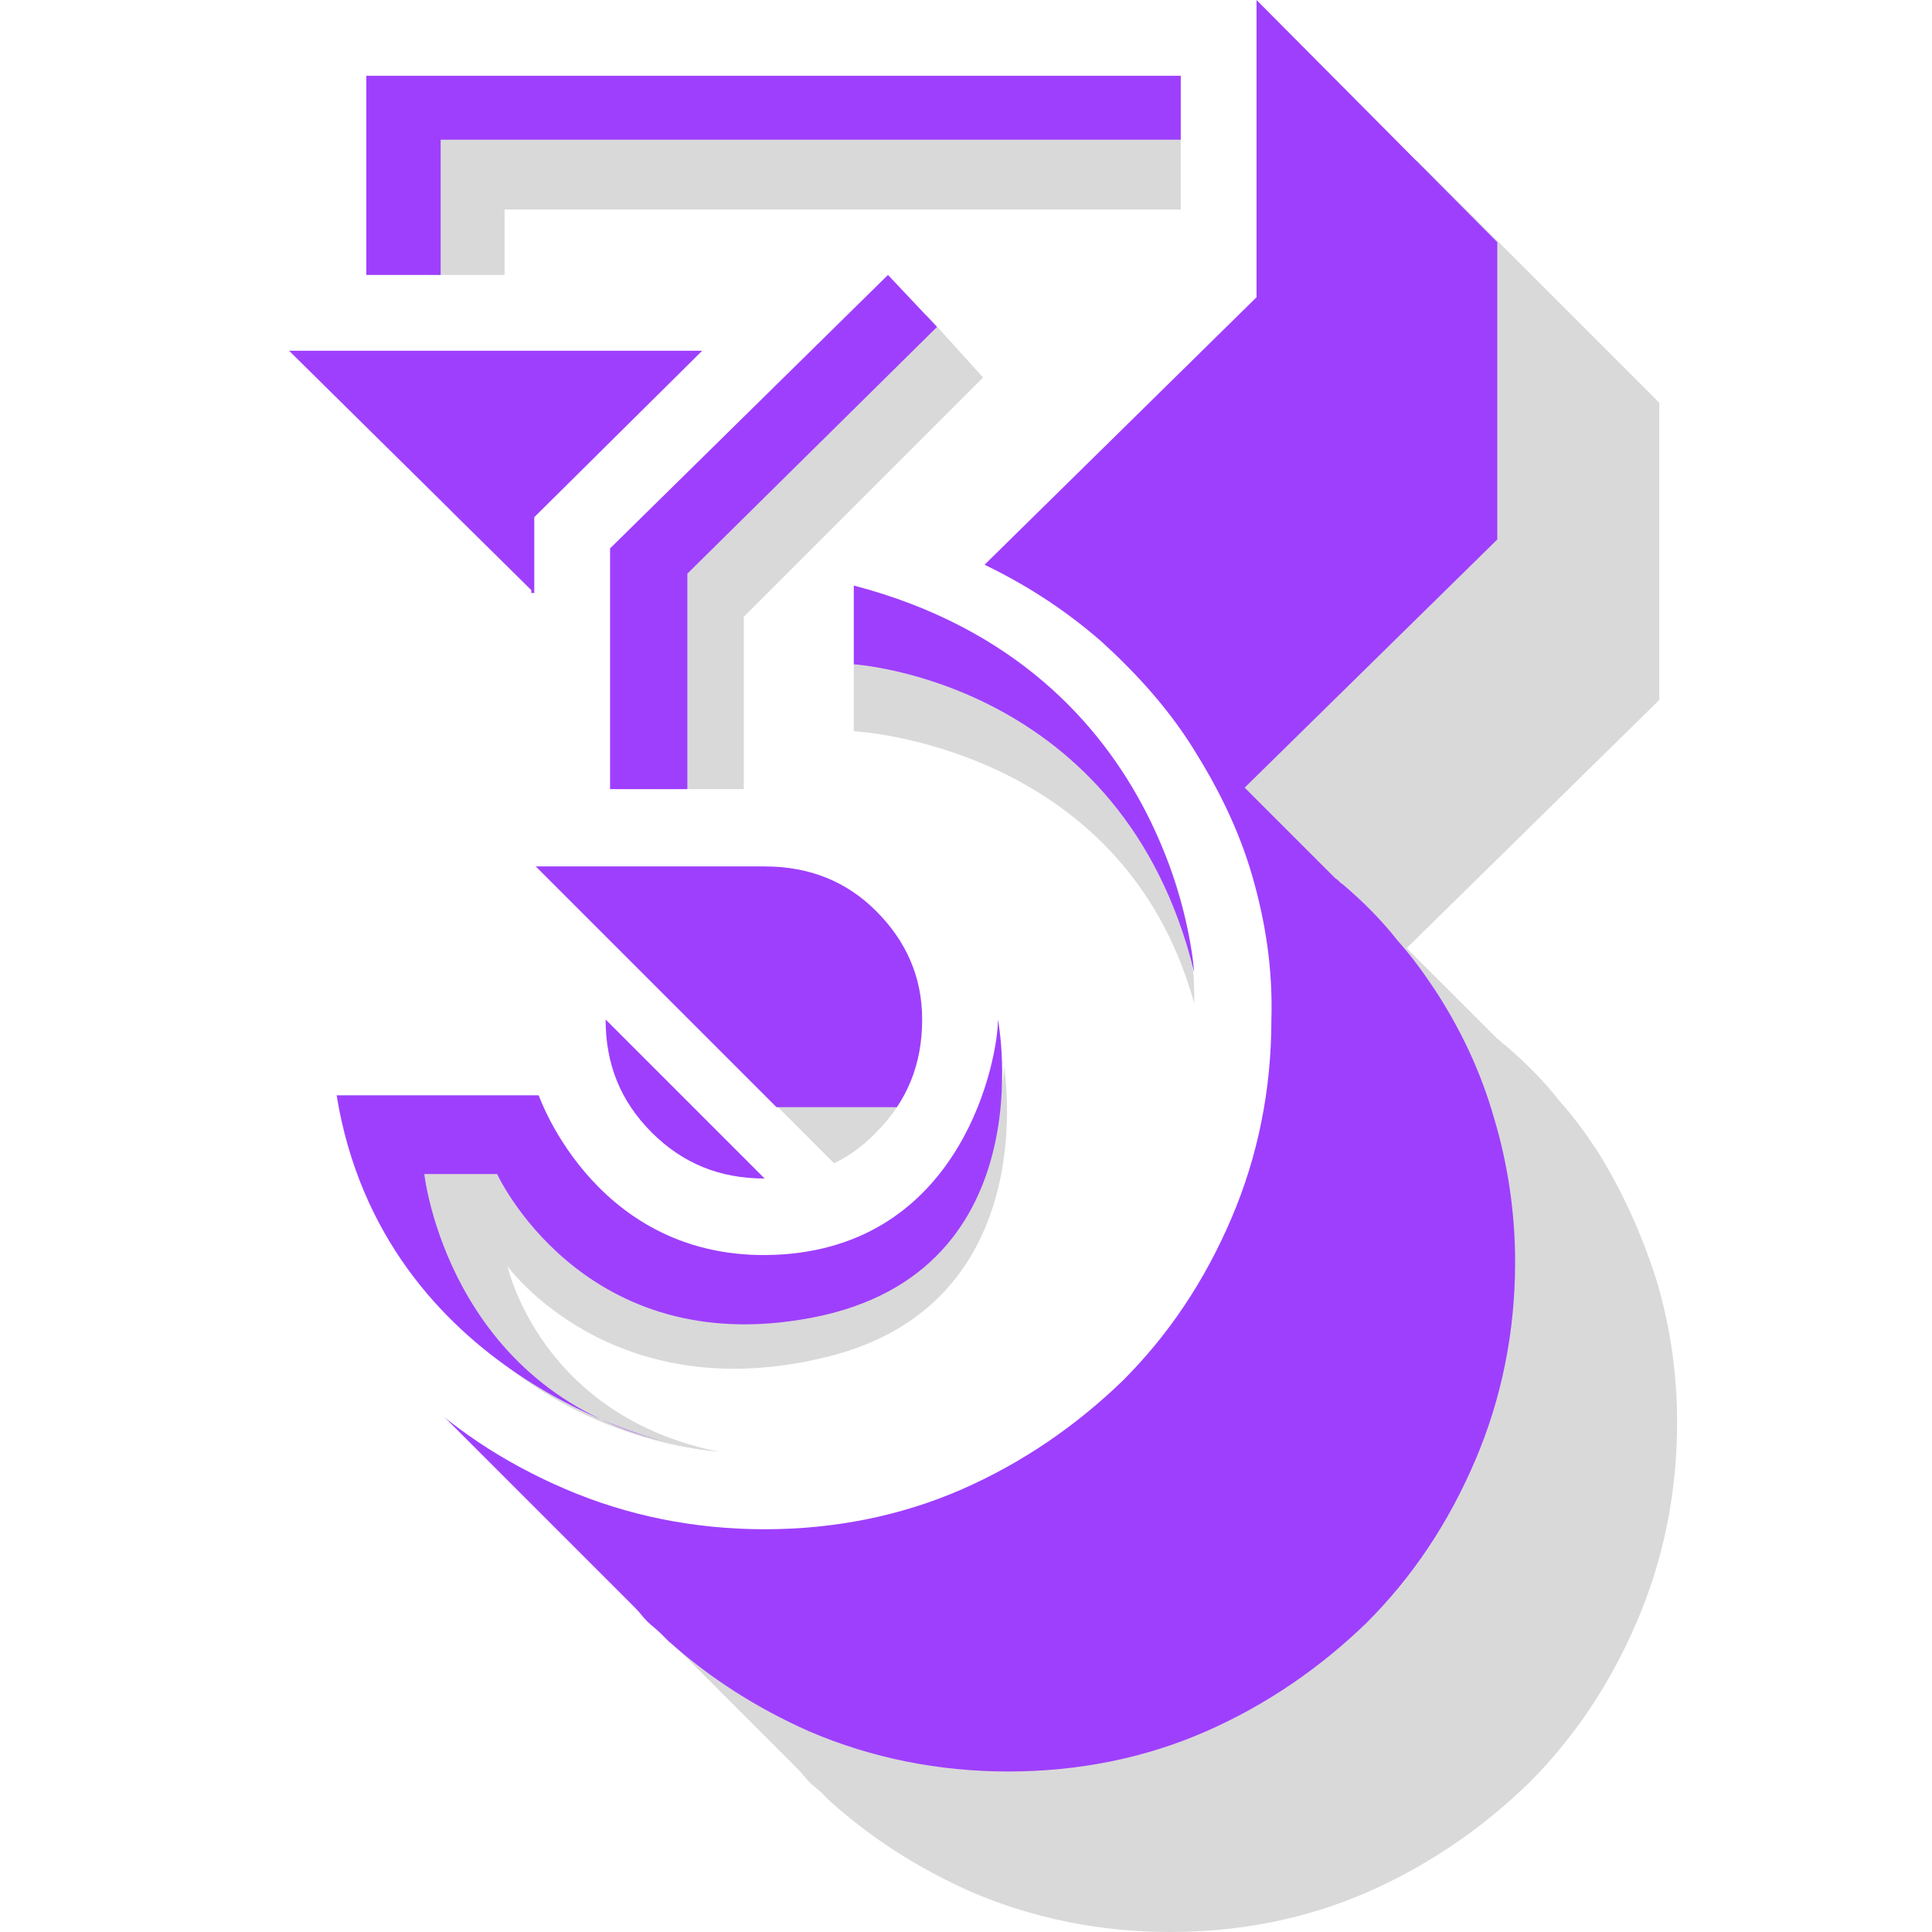
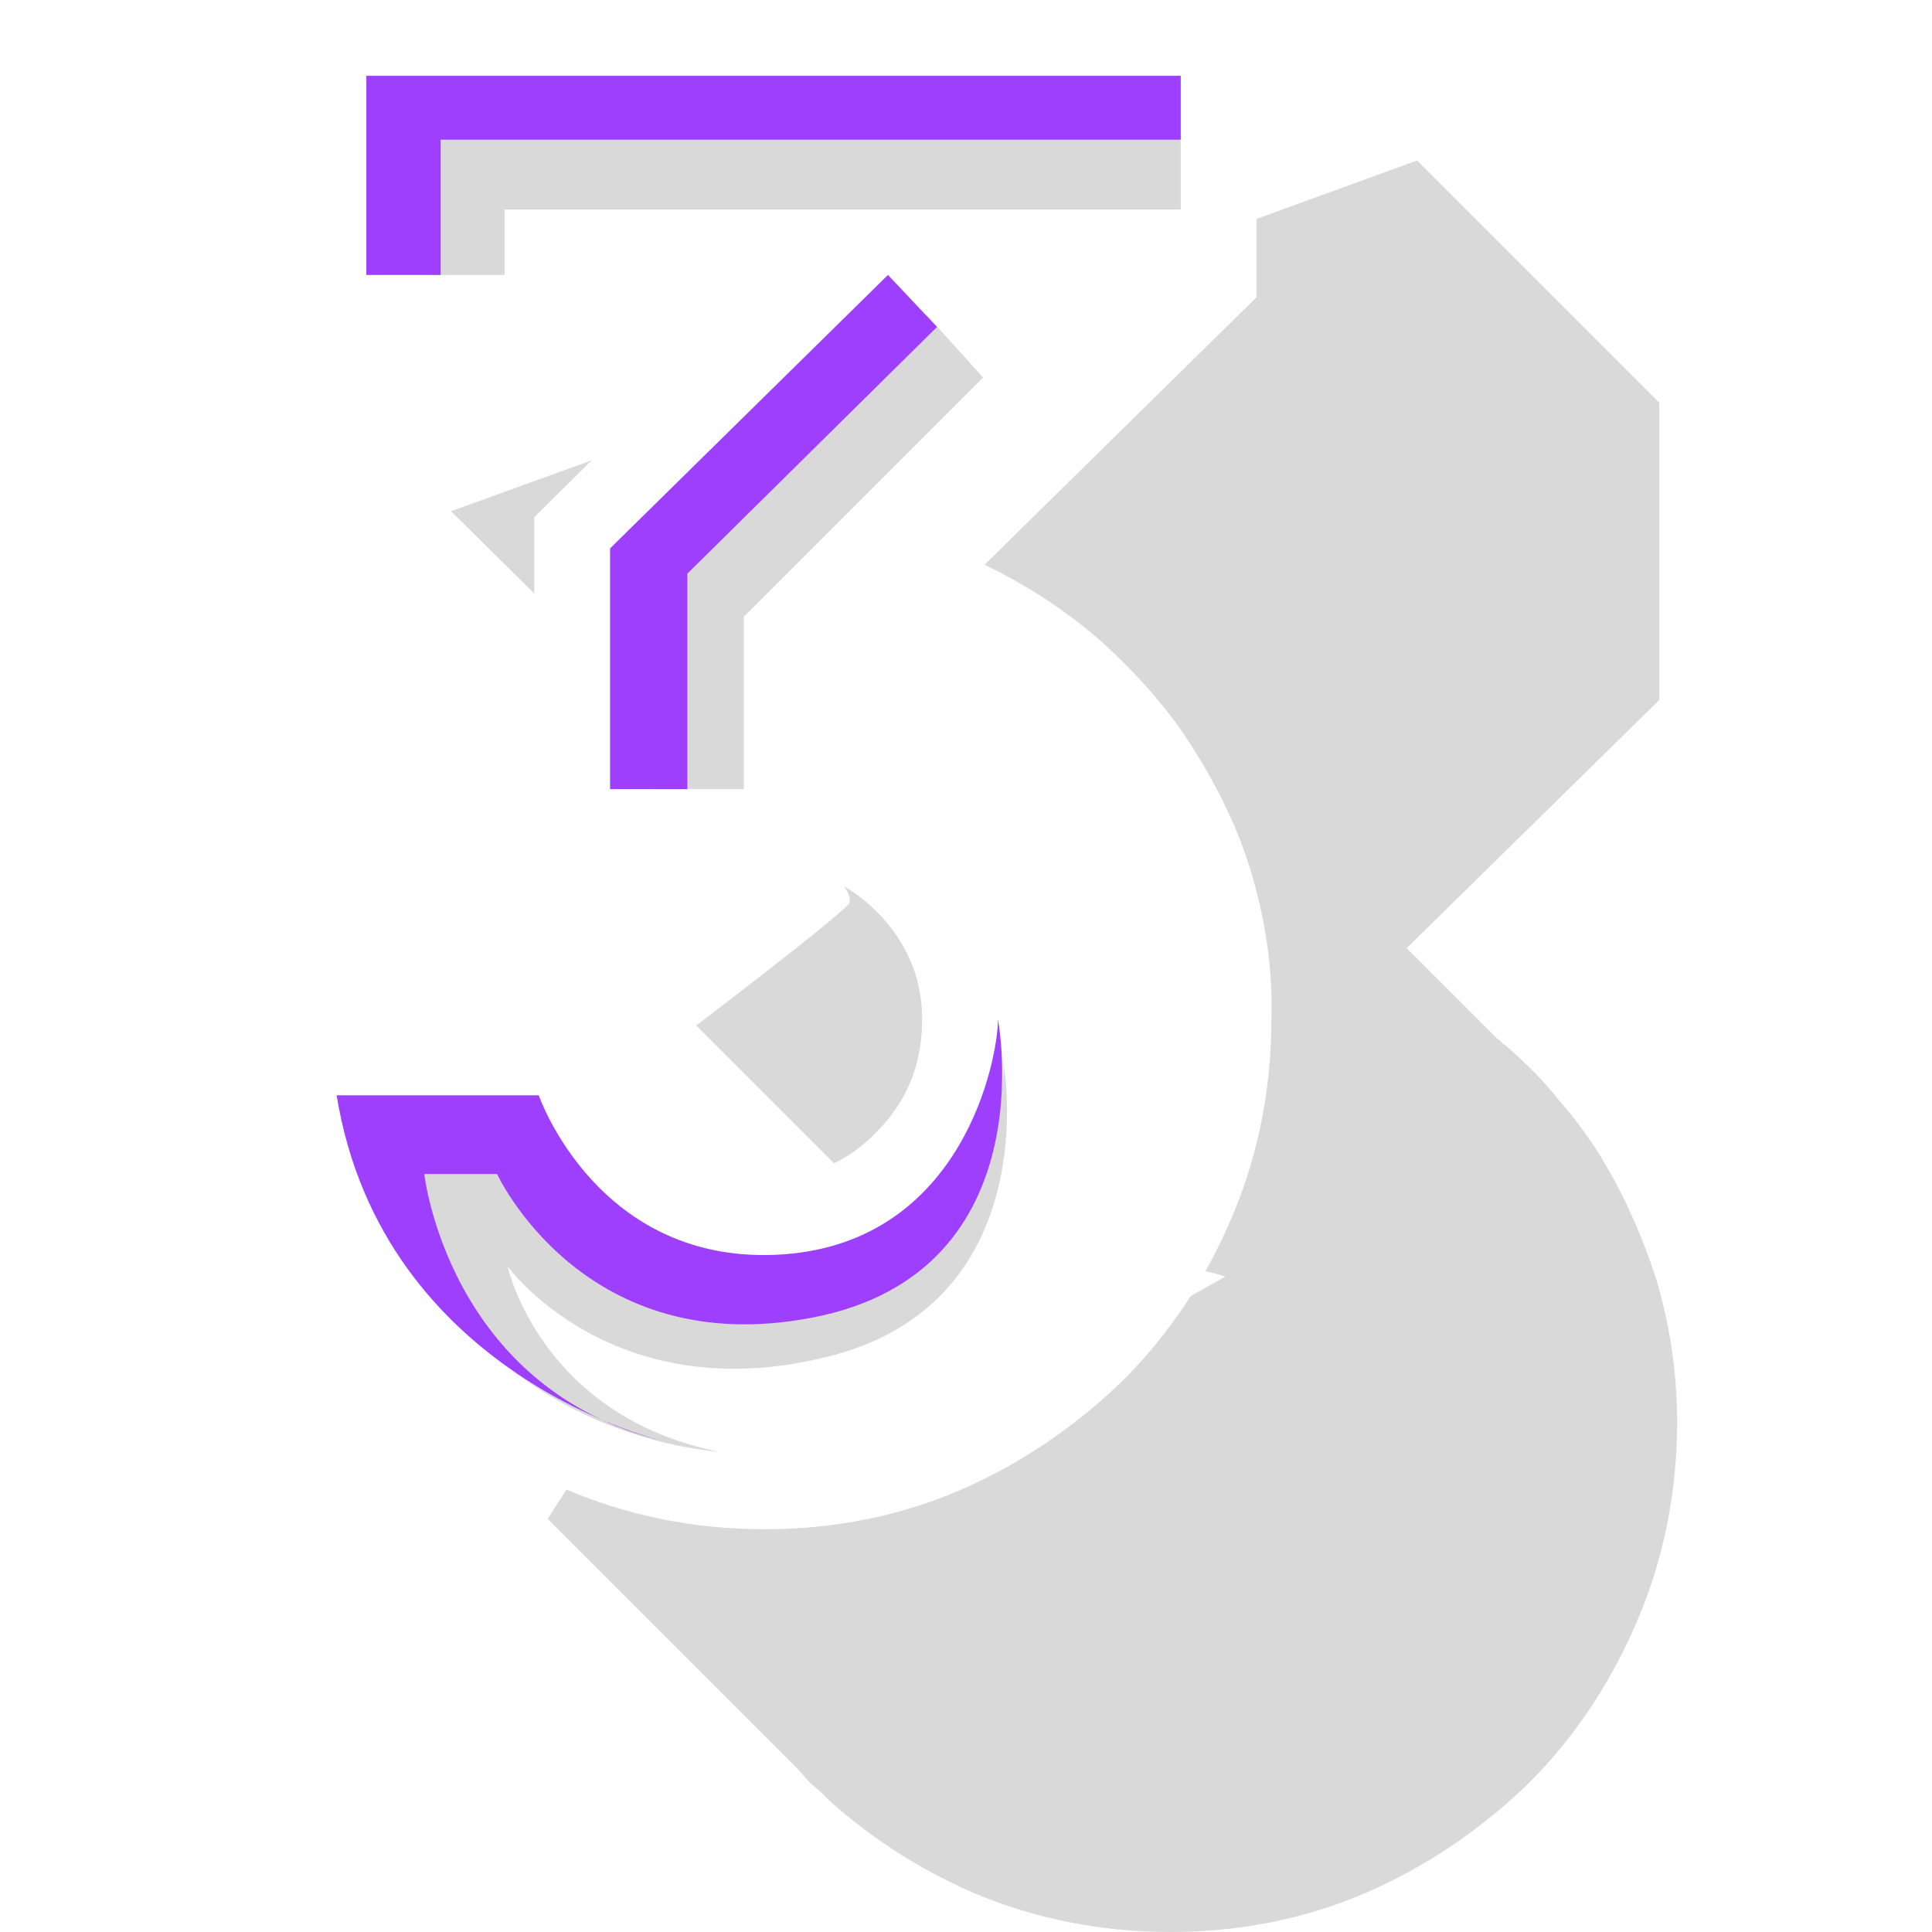
<svg xmlns="http://www.w3.org/2000/svg" preserveAspectRatio="xMidYMid meet" data-bbox="52.2 35 95.7 130" viewBox="52.2 35 95.7 130" height="200" width="200" data-type="color" aria-hidden="true" aria-label="" transform-origin="32.5px 44.5px" style="opacity: 1; visibility: visible; display: block;" display="block" data-level="365" tenwebX_tlevel="23">
  <defs data-level="366" style="opacity: 1; visibility: visible; display: inline;">
    <style style="opacity: 1; visibility: visible; display: inline;">#comp-lkmq2jhr svg [data-color="1"] {fill: #9E3FFD;}
#comp-lkmq2jhr svg [data-color="2"] {fill: #FFFFFF;}</style>
  </defs>
  <g data-level="367" style="opacity: 1; visibility: visible; display: inline;">
    <path d="M142.5 112.4c-.8-1.2-1.6-2.3-2.5-3.3-1.1-1.4-2.3-2.6-3.7-3.8-.2-.1-.3-.3-.5-.4l-6.1-6.1 17-16.7v-20l-16.3-16.3-44.8 16.3h-3.9v1.4l-16.3 5.9 16.3 16.1v.2h.2s11.7 8.8 10.2 10.2c-1.5 1.5-10.2 8.1-10.2 8.1l16.3 16.3h15.5c1.4 0 2.6.2 3.8.6l-15.5 8.7-15.3-15.3-14.8 22.9L88.7 154c.3.3.5.6.8.9.3.3.6.5.9.8l.5.5c2.8 2.5 5.9 4.5 9.5 6.1 4.2 1.8 8.7 2.7 13.4 2.7 4.7 0 9.2-.9 13.3-2.7 4.1-1.8 7.7-4.3 10.8-7.3 3.1-3.1 5.5-6.7 7.3-10.9 1.8-4.2 2.7-8.7 2.7-13.4 0-3.4-.5-6.6-1.4-9.6-1-3.1-2.3-6-4-8.7z" opacity=".15" data-level="374" style="opacity:0.15;stroke-width:1px;stroke-linecap:butt;stroke-linejoin:miter;transform-origin:0px 0px;display:inline;" fill="rgb(0, 0, 0)" />
-     <path d="M131.6 101.6c-.8-1.2-1.6-2.3-2.5-3.3-1.1-1.4-2.3-2.6-3.7-3.8-.2-.1-.3-.3-.5-.4l-6.1-6.1 17-16.7v-20L119.6 35l-4.2 5.5-53.4-.8-2.7 16.1-4.8 2.8 16.3 16.1v.2h.2l7.2-1.1L76.3 91 71 93.2l16.3 16.3h8.1c0 .1 1.3 1.5 1.3 1.6-.4.5-1.7 1.7-2.1 2.1-2 2.1-5.4 4.1-8.4 4.1-.1 0 .4-3 .3-3l-10.7-10.7-.8 1.4-20.5 1c0 4.7 1.9 5.8 3.7 9.9 1.6 3.6 1.2 7.3 3.6 10.1l.7.3 1.6 2.7-.3.2 14 14c.3.3.5.6.8.9.3.3.6.5.9.8l.5.5c2.8 2.5 5.9 4.5 9.5 6.1 4.2 1.8 8.7 2.7 13.4 2.7 4.7 0 9.2-.9 13.3-2.7 4.1-1.8 7.7-4.3 10.8-7.3 3.1-3.1 5.5-6.7 7.3-10.9 1.8-4.2 2.7-8.7 2.7-13.4 0-3.3-.5-6.6-1.4-9.6-.9-3.2-2.3-6.1-4-8.7z" data-color="1" data-level="368" style="opacity:1;stroke-width:1px;stroke-linecap:butt;stroke-linejoin:miter;transform-origin:0px 0px;display:inline;" fill="rgb(158, 63, 253)" />
    <path d="M119.3 93.9c-.9-3.1-2.3-5.9-4-8.6-1.7-2.7-3.8-5-6.1-7.1-2.4-2.1-5-3.8-7.9-5.2l18.3-18V35H54.5v23.6h27.8L71 69.8v23.5h15.5c3 0 5.5 1 7.5 3s3.1 4.4 3.1 7.3c0 3-1 5.5-3.1 7.6-2 2.1-4.6 3.1-7.5 3.1-3 0-5.5-1-7.6-3.1-2.1-2.1-3.1-4.6-3.1-7.6H52.2c0 4.7.9 9.2 2.7 13.4 1.8 4.2 4.3 7.8 7.3 10.9 3.1 3.1 6.7 5.5 10.9 7.3 4.2 1.8 8.7 2.7 13.4 2.7 4.7 0 9.2-.9 13.3-2.7 4.1-1.8 7.7-4.3 10.8-7.3 3.1-3.1 5.5-6.7 7.3-10.9 1.8-4.2 2.7-8.7 2.7-13.4.1-3.4-.4-6.6-1.3-9.7z" data-color="2" data-level="369" style="opacity:1;stroke-width:1px;stroke-linecap:butt;stroke-linejoin:miter;transform-origin:0px 0px;display:inline;" fill="rgb(255, 255, 255)" />
    <path d="M59.5 112.1h13.6s2.2 11.3 15.9 10c11.5-1.1 13.6-12.8 13.6-15.4 0 0 2.8 16-11.9 19.6-14.5 3.6-21.5-6.1-21.5-6.1s2.2 10.1 14.3 12.5c-.1-.1-17.9-.6-24-20.6z" opacity=".15" data-level="375" style="opacity:0.15;stroke-width:1px;stroke-linecap:butt;stroke-linejoin:miter;transform-origin:0px 0px;display:inline;" fill="rgb(0, 0, 0)" />
    <path opacity=".15" d="M63.8 53.5v-9.1l3-2.5 45.8.8 1.9 1.7v4.7H69v4.4h-5.2z" data-level="376" style="opacity:0.15;stroke-width:1px;stroke-linecap:butt;stroke-linejoin:miter;transform-origin:0px 0px;display:inline;" fill="rgb(0, 0, 0)" />
    <path opacity=".15" d="M97.4 56.2l3.8 4.2-16.1 16.1v11.6h-6V73.8l18.3-17.6z" data-level="377" style="opacity:0.15;stroke-width:1px;stroke-linecap:butt;stroke-linejoin:miter;transform-origin:0px 0px;display:inline;" fill="rgb(0, 0, 0)" />
-     <path d="M92.5 79.5v4.7s18.1.9 22.9 18.3c0 0 1.1-20.2-20.8-24-.6-.1-1.3 1.1-2.1 1z" opacity=".15" data-level="378" style="opacity:0.15;stroke-width:1px;stroke-linecap:butt;stroke-linejoin:miter;transform-origin:0px 0px;display:inline;" fill="rgb(0, 0, 0)" />
    <path d="M57.7 108.7h13.6s4 11.6 16.5 10.7c12.1-.9 14.4-13.2 14.4-15.8 0 0 3.4 17.6-13.3 20.2-14.8 2.4-20.4-9.8-20.4-9.8h-4.9s1.6 14.5 16.2 18c0 0-19-4.3-22.1-23.3z" data-color="1" data-level="370" style="opacity:1;stroke-width:1px;stroke-linecap:butt;stroke-linejoin:miter;transform-origin:0px 0px;display:inline;" fill="rgb(158, 63, 253)" />
    <path d="M59.7 53.5V40.1h54.8v4.3H64.7v9.1h-5z" data-color="1" data-level="371" style="opacity:1;stroke-width:1px;stroke-linecap:butt;stroke-linejoin:miter;transform-origin:0px 0px;display:inline;" fill="rgb(158, 63, 253)" />
    <path d="M94.8 53.5l3.3 3.5-16.8 16.6v14.5h-5.2V71.9l18.7-18.4z" data-color="1" data-level="372" style="opacity:1;stroke-width:1px;stroke-linecap:butt;stroke-linejoin:miter;transform-origin:0px 0px;display:inline;" fill="rgb(158, 63, 253)" />
-     <path d="M92.5 74.4v5.3s18.1 1.1 22.9 20.7c0 .1-1.1-20.3-22.9-26z" data-color="1" data-level="373" style="opacity:1;stroke-width:1px;stroke-linecap:butt;stroke-linejoin:miter;transform-origin:0px 0px;display:inline;" fill="rgb(158, 63, 253)" />
  </g>
</svg>